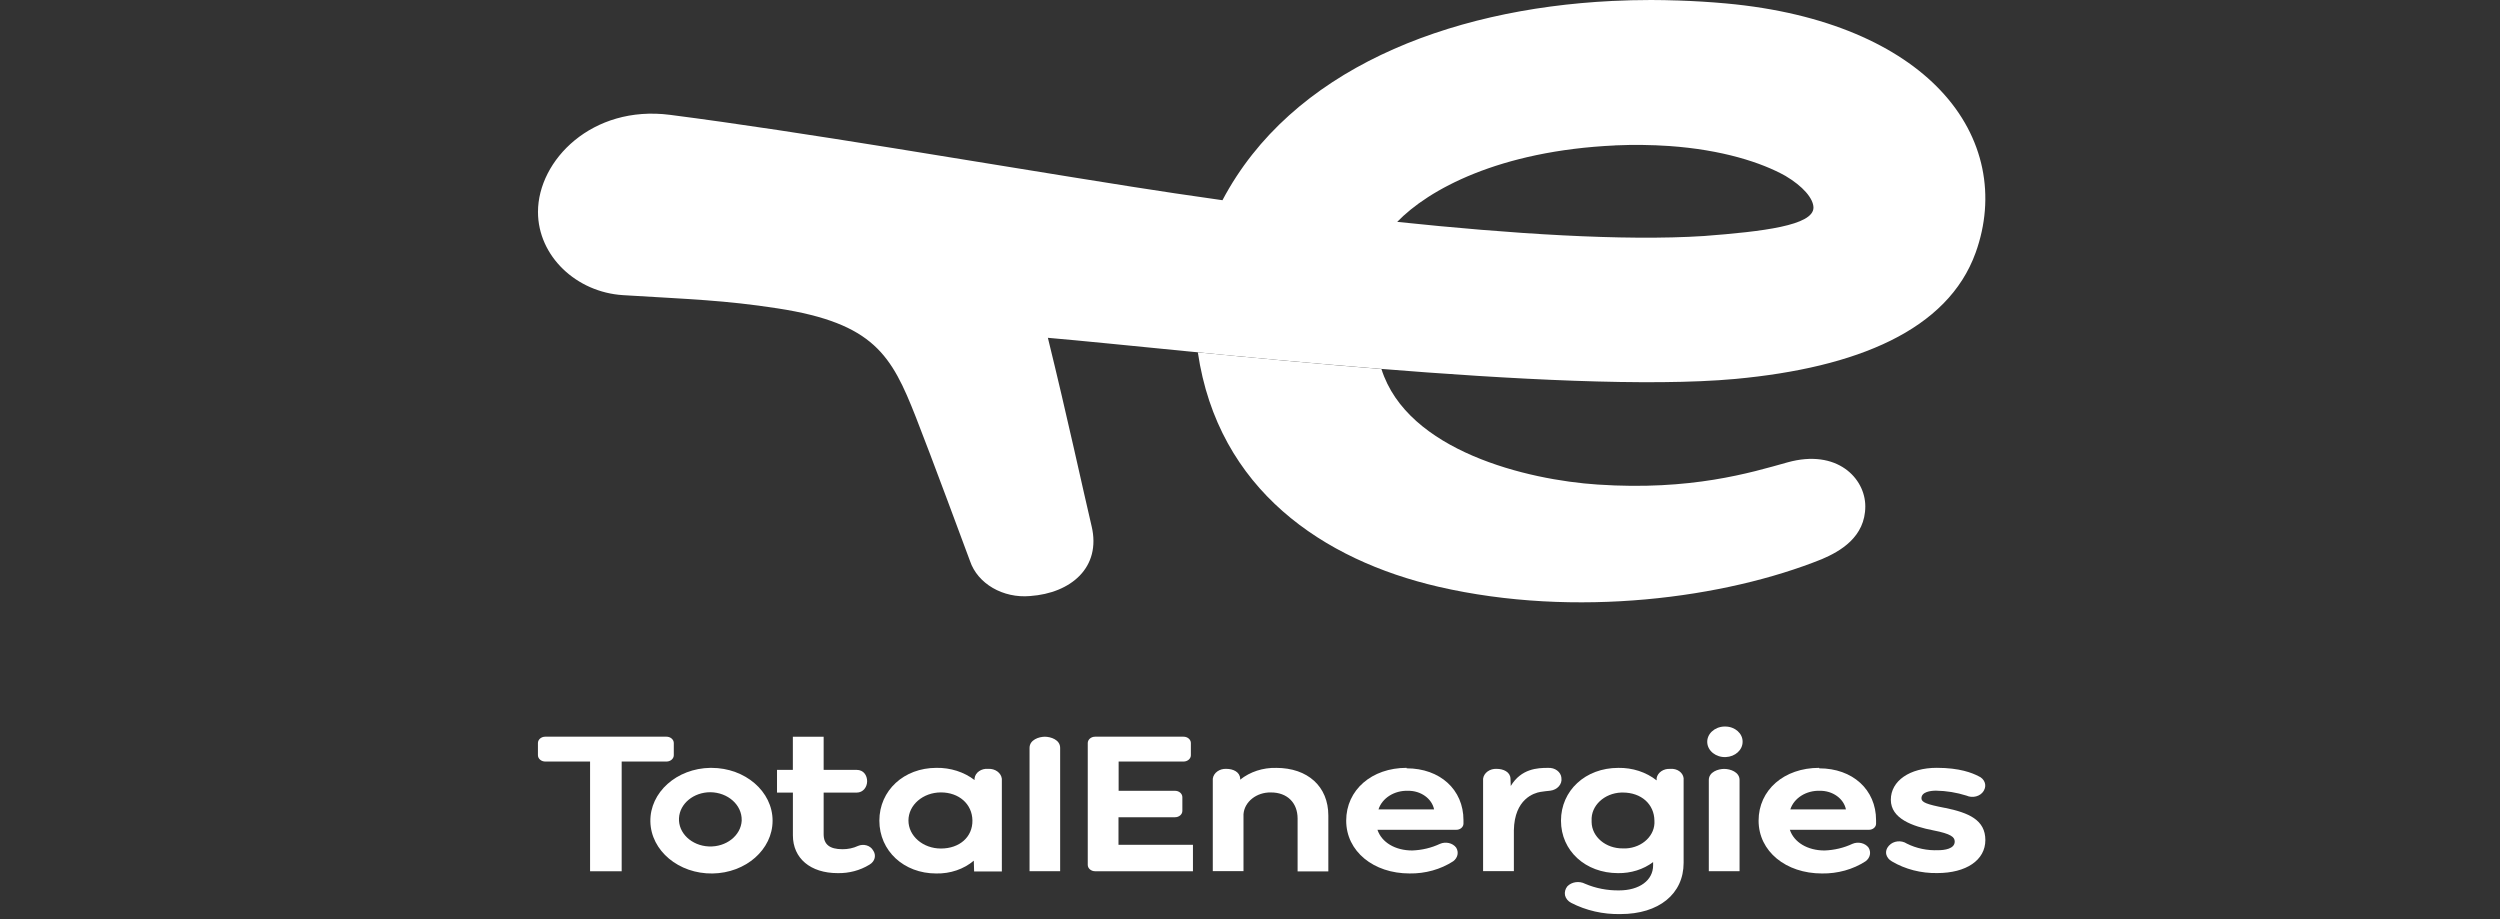
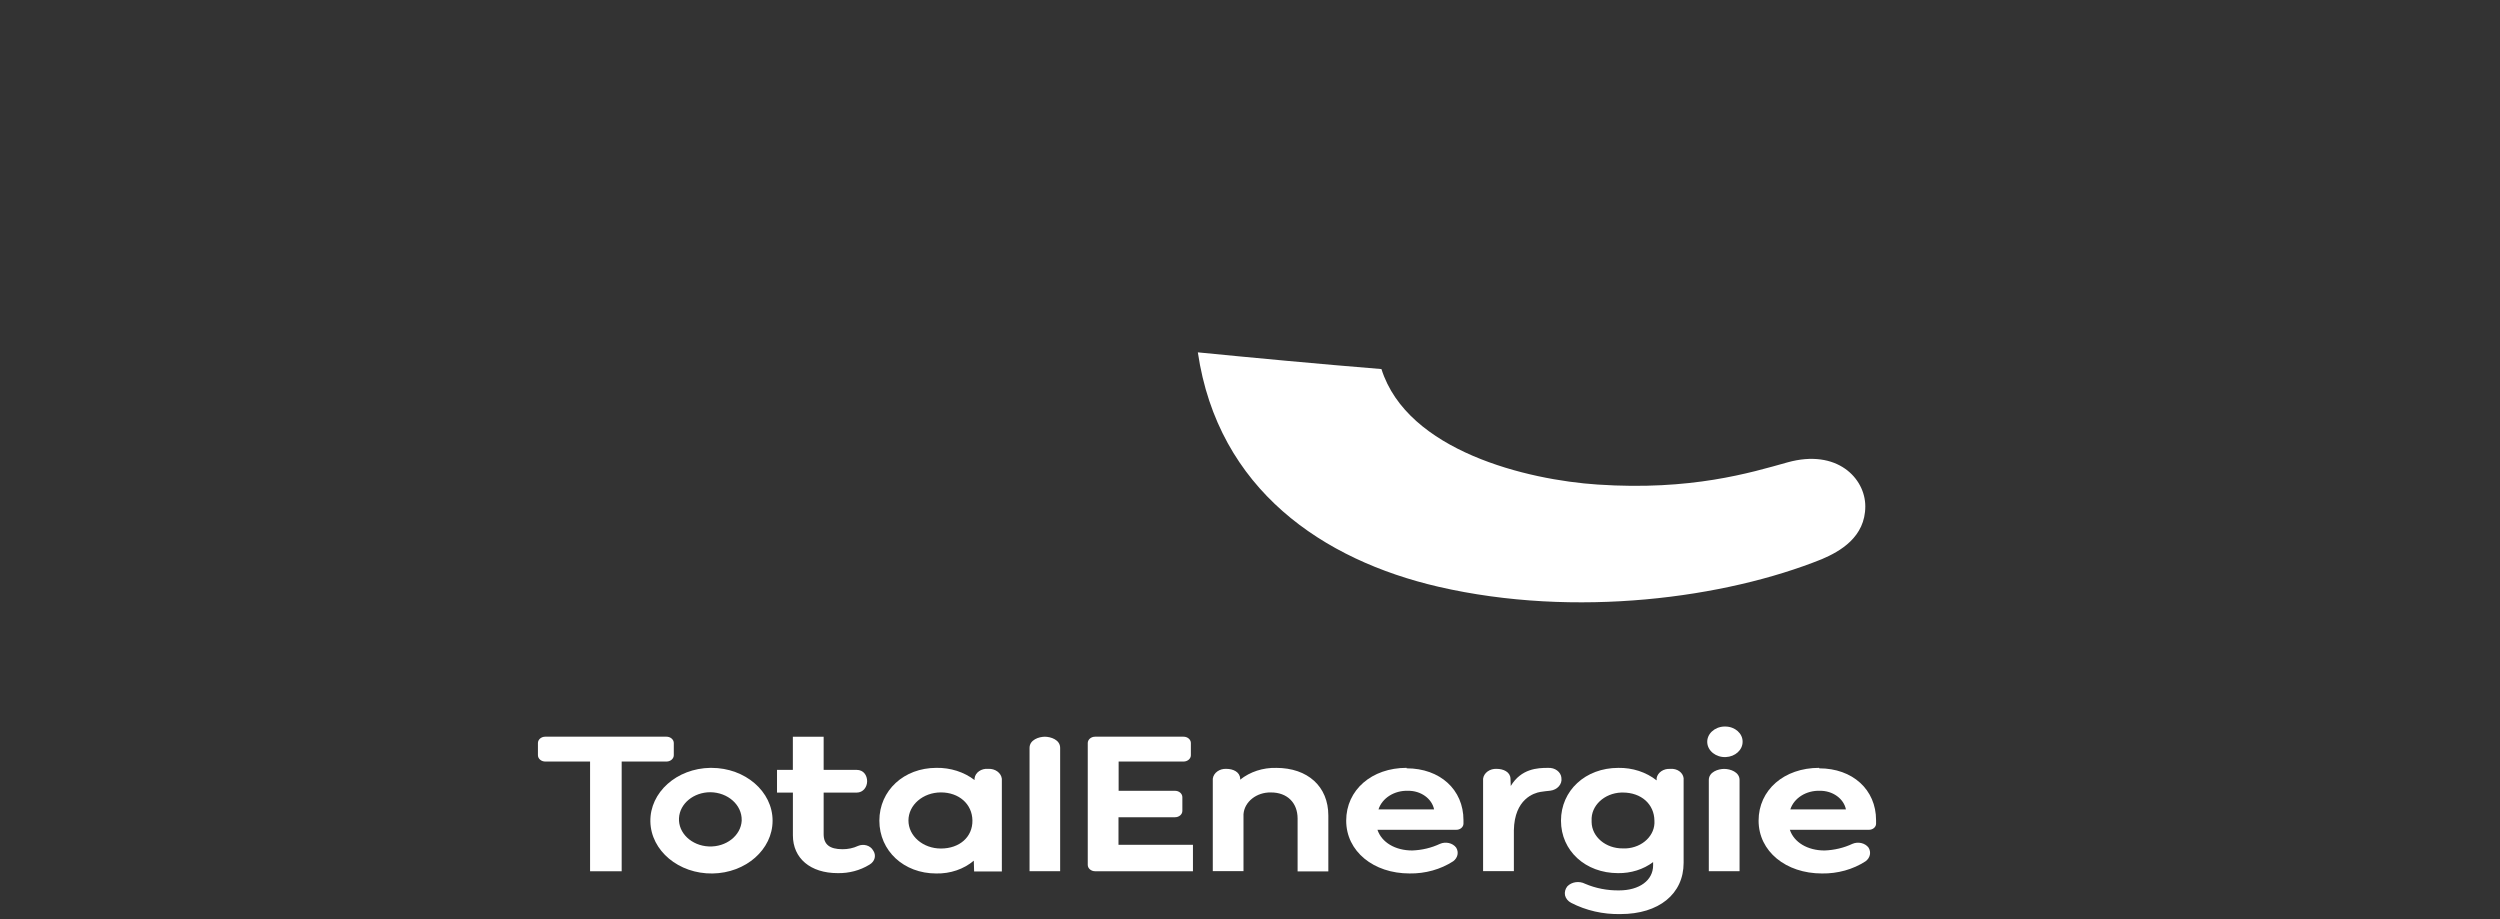
<svg xmlns="http://www.w3.org/2000/svg" xmlns:ns1="http://www.inkscape.org/namespaces/inkscape" xmlns:ns2="http://sodipodi.sourceforge.net/DTD/sodipodi-0.dtd" width="50.006mm" height="18.39mm" viewBox="0 0 50.006 18.39" version="1.1" id="svg5" xml:space="preserve" ns1:export-filename="sMAM.svg" ns1:export-xdpi="96" ns1:export-ydpi="96">
  <rect x="0" y="0" width="50.006" height="18.39" fill="#333333" stroke="none" />
  <ns2:namedview id="namedview7" pagecolor="#ffffff" bordercolor="#000000" borderopacity="0.25" ns1:showpageshadow="2" ns1:pageopacity="0.0" ns1:pagecheckerboard="0" ns1:deskcolor="#d1d1d1" ns1:document-units="mm" showgrid="true">
    <ns1:grid type="xygrid" id="grid1635" />
  </ns2:namedview>
  <defs id="defs2">
    <clipPath id="clip0_501_322-1-0">
      <rect width="94" height="69" fill="#ffffff" id="rect7208-9-9" x="0" y="0" />
    </clipPath>
  </defs>
  <g ns1:label="Calque 1" ns1:groupmode="layer" id="layer1" transform="translate(497.402,20.742)">
    <g id="g22179">
-       <rect style="opacity:0;fill:#2b0000;stroke-width:0.265" id="rect1540-5-9" width="50.006" height="18.256" x="-497.402" y="-20.608" />
      <g clip-path="url(#clip0_501_322-1-0)" id="g7206-4" transform="matrix(0.308,0,0,0.265,-486.642,-20.742)" style="fill:none;stroke-width:0.927">
        <path d="m 11.271,57.958 c -0.021,0 -0.046,0 -0.067,0 -2.192,0.037 -3.938,1.852 -3.902,4.054 0.037,2.202 1.844,3.956 4.036,3.919 2.164,-0.037 3.901,-1.809 3.901,-3.986 0,-2.202 -1.777,-3.986 -3.969,-3.986 z m 1.963,3.986 c -0.055,1.129 -1.01,2.002 -2.134,1.947 -1.123,-0.055 -1.994,-1.015 -1.939,-2.143 0.052,-1.095 0.953,-1.953 2.042,-1.95 1.142,0.018 2.051,0.966 2.03,2.113 0,0.012 0,0.025 0,0.034 z" fill="#ffffff" id="path7174-2" style="stroke-width:0.875" />
        <path d="m 29.246,58.034 c -0.443,-0.049 -0.843,0.27 -0.891,0.715 v 0.129 c -0.681,-0.607 -1.563,-0.938 -2.476,-0.92 -2.113,0 -3.706,1.708 -3.706,3.986 0,2.278 1.587,3.986 3.691,3.986 0.91,0.025 1.792,-0.325 2.442,-0.966 l 0.021,0.816 h 1.801 V 58.782 C 30.083,58.334 29.692,58.006 29.246,58.034 Z m -3.074,6.013 c -1.166,0.003 -2.11,-0.945 -2.11,-2.116 0,-1.171 0.943,-2.119 2.11,-2.119 1.166,0 2.03,0.871 2.045,2.119 0.015,1.248 -0.84,2.116 -2.045,2.116 z" fill="#ffffff" id="path7176-8" style="stroke-width:0.875" />
        <path d="m 37.703,61.686 h 3.663 c 0.266,0.003 0.482,-0.208 0.485,-0.475 v -1.043 c 0,-0.264 -0.214,-0.478 -0.476,-0.478 h -3.663 v -2.208 h 4.216 c 0.263,0 0.476,-0.215 0.476,-0.478 v -0.92 c 0,-0.264 -0.214,-0.478 -0.476,-0.478 h -5.742 c -0.263,0 -0.476,0.212 -0.479,0.475 v 9.203 c 0,0.264 0.217,0.478 0.479,0.478 h 6.353 v -1.996 h -4.836 z" fill="#ffffff" id="path7178-5" style="stroke-width:0.875" />
        <path d="m 8.823,57.004 v -0.92 c 0,-0.264 -0.214,-0.478 -0.476,-0.478 H 0.476 C 0.214,55.605 0,55.82 0,56.084 v 0.92 c 0,0.264 0.214,0.478 0.476,0.478 H 3.386 v 8.28 h 2.052 v -8.28 h 2.909 c 0.263,0 0.476,-0.215 0.476,-0.478 z" fill="#ffffff" id="path7180-6" style="stroke-width:0.875" />
-         <path d="m 32.916,55.608 h 0.009 c -0.385,0 -0.998,0.23 -0.998,0.843 v 9.307 h 1.987 v -9.31 c 0,-0.613 -0.611,-0.84 -0.998,-0.84 z" fill="#ffffff" id="path7182-2" style="stroke-width:0.875" />
+         <path d="m 32.916,55.608 h 0.009 c -0.385,0 -0.998,0.23 -0.998,0.843 v 9.307 h 1.987 v -9.31 c 0,-0.613 -0.611,-0.84 -0.998,-0.84 " fill="#ffffff" id="path7182-2" style="stroke-width:0.875" />
        <path d="m 21.336,63.808 c -0.18,-0.058 -0.376,-0.043 -0.543,0.04 -0.311,0.169 -0.662,0.255 -1.017,0.251 -0.833,0 -1.221,-0.362 -1.221,-1.135 v -3.137 h 2.137 c 0.446,0 0.687,-0.442 0.687,-0.859 0,-0.417 -0.214,-0.859 -0.687,-0.859 h -2.137 v -2.502 h -2 v 2.502 h -1.029 v 1.717 h 1.032 v 3.229 c 0,1.733 1.142,2.849 2.906,2.849 0.736,0.018 1.456,-0.205 2.055,-0.632 l 0.021,-0.015 c 0.351,-0.239 0.449,-0.715 0.223,-1.076 -0.086,-0.178 -0.241,-0.313 -0.427,-0.374 z" fill="#ffffff" id="path7184-5" style="stroke-width:0.875" />
        <path d="M 66.469,58.724 V 58.718 C 66.439,58.267 66.048,57.927 65.599,57.96 h -0.015 c -0.659,0 -1.725,0.052 -2.406,1.368 l -0.018,-0.564 c -0.021,-0.503 -0.464,-0.73 -0.894,-0.73 -0.446,-0.028 -0.837,0.3 -0.885,0.745 v 6.973 H 63.38 v -3.079 c 0.037,-2.383 1.325,-2.821 1.722,-2.898 0.305,-0.061 0.348,-0.049 0.638,-0.092 0.464,-0.064 0.791,-0.494 0.727,-0.96 z" fill="#ffffff" id="path7186-6" style="stroke-width:0.875" />
        <path d="m 47.939,57.961 h 0.018 c -0.87,-0.028 -1.713,0.294 -2.351,0.889 v -0.086 c -0.025,-0.503 -0.464,-0.73 -0.894,-0.73 -0.446,-0.028 -0.837,0.3 -0.885,0.745 v 6.973 h 1.994 v -4.293 c 0.058,-0.941 0.849,-1.671 1.789,-1.644 1.047,0 1.725,0.773 1.725,1.972 v 3.986 h 1.996 v -4.216 c 0,-2.187 -1.331,-3.597 -3.392,-3.597 z" fill="#ffffff" id="path7188-1" style="stroke-width:0.875" />
        <path d="m 73.549,58.037 h -0.006 c -0.43,-0.04 -0.818,0.261 -0.891,0.687 v 0.181 c -0.678,-0.626 -1.569,-0.963 -2.488,-0.945 -2.137,0 -3.724,1.711 -3.724,3.986 0,2.275 1.593,3.959 3.706,3.959 0.837,0.015 1.649,-0.282 2.277,-0.834 v 0.245 c 0,1.131 -0.888,1.892 -2.213,1.892 -0.763,0.012 -1.52,-0.159 -2.204,-0.5 -0.379,-0.23 -0.87,-0.15 -1.154,0.193 -0.137,0.199 -0.189,0.442 -0.15,0.681 0.049,0.236 0.192,0.439 0.397,0.564 0.968,0.583 2.079,0.877 3.205,0.849 2.491,0 4.1,-1.518 4.1,-3.867 V 58.733 C 74.358,58.304 73.976,57.991 73.549,58.037 Z m -2.891,6.001 c -0.067,0.003 -0.134,0.003 -0.202,0 -1.105,0.015 -2.012,-0.874 -2.027,-1.981 0,-0.037 0,-0.074 0,-0.114 -0.052,-1.122 0.815,-2.073 1.929,-2.122 0.03,0 0.061,0 0.095,0 1.197,0 2.042,0.871 2.055,2.125 0.064,1.092 -0.766,2.03 -1.853,2.094 z" fill="#ffffff" id="path7190-7" style="stroke-width:0.875" />
        <path d="m 77.038,58.037 c -0.385,0 -0.998,0.227 -0.998,0.84 v 6.881 h 1.997 v -6.881 c 0,-0.613 -0.611,-0.84 -0.998,-0.84 z" fill="#ffffff" id="path7192-9" style="stroke-width:0.875" />
        <path d="m 77.121,54.839 c -0.03,0 -0.058,0 -0.089,0 -0.632,0.031 -1.123,0.57 -1.093,1.208 0.031,0.635 0.568,1.129 1.203,1.098 0.614,-0.031 1.096,-0.54 1.093,-1.156 0.009,-0.626 -0.491,-1.141 -1.114,-1.15 z" fill="#ffffff" id="path7194-7" style="stroke-width:0.875" />
        <path d="m 56.417,57.994 v -0.037 c -2.271,0 -3.926,1.671 -3.926,3.986 0,2.315 1.771,3.986 4.115,3.986 1.02,0.018 2.018,-0.304 2.833,-0.92 0.299,-0.255 0.379,-0.687 0.192,-1.033 -0.226,-0.35 -0.681,-0.469 -1.05,-0.282 -0.556,0.304 -1.172,0.475 -1.804,0.5 -1.105,0 -1.984,-0.613 -2.256,-1.561 h 5.107 c 0.256,0.009 0.47,-0.193 0.479,-0.451 v -0.279 c 0,-2.303 -1.526,-3.91 -3.691,-3.91 z m 1.78,3.1 H 54.588 c 0.238,-0.859 1.032,-1.438 1.917,-1.405 0.83,-0.012 1.548,0.583 1.694,1.405 z" fill="#ffffff" id="path7196-3" style="stroke-width:0.875" />
        <path d="M 83.211,57.994 83.202,57.958 c -2.274,0 -3.929,1.671 -3.929,3.986 0,2.315 1.771,3.986 4.115,3.986 1.02,0.018 2.018,-0.304 2.833,-0.92 0.299,-0.255 0.379,-0.687 0.192,-1.033 -0.226,-0.35 -0.681,-0.469 -1.05,-0.282 -0.556,0.304 -1.172,0.472 -1.804,0.5 -1.105,0 -1.984,-0.613 -2.256,-1.561 h 5.12 c 0.253,0.009 0.47,-0.19 0.479,-0.445 0,-0.006 0,-0.012 0,-0.018 v -0.267 c 0,-2.303 -1.526,-3.91 -3.691,-3.91 z m -1.877,3.1 c 0.238,-0.859 1.032,-1.438 1.917,-1.405 0.83,-0.012 1.548,0.583 1.694,1.405 z" fill="#ffffff" id="path7198-1" style="stroke-width:0.875" />
-         <path d="m 91.375,60.981 c -1.194,-0.267 -1.526,-0.423 -1.526,-0.727 0,-0.485 0.595,-0.574 0.946,-0.574 0.675,0.012 1.343,0.141 1.978,0.374 0.4,0.212 0.897,0.058 1.111,-0.343 0.012,-0.021 0.021,-0.046 0.031,-0.068 0.189,-0.393 0.027,-0.868 -0.363,-1.058 -0.406,-0.245 -1.221,-0.629 -2.705,-0.629 -1.758,0 -2.986,0.981 -2.986,2.41 0,1.429 1.413,2.009 2.763,2.312 1.151,0.261 1.386,0.509 1.386,0.843 0,0.552 -0.665,0.653 -1.072,0.653 -0.711,0.034 -1.419,-0.138 -2.036,-0.497 -0.36,-0.279 -0.876,-0.215 -1.157,0.147 -0.012,0.015 -0.025,0.031 -0.034,0.046 -0.128,0.169 -0.183,0.383 -0.153,0.592 0.043,0.233 0.18,0.435 0.379,0.561 0.864,0.592 1.89,0.898 2.937,0.877 1.881,0 3.126,-0.972 3.126,-2.49 0,-1.518 -1.069,-2.061 -2.622,-2.432 z" fill="#ffffff" id="path7200-5" style="stroke-width:0.875" />
        <path d="m 58.465,44.284 c 8.948,2.407 18.683,0.843 24.917,-2.079 1.178,-0.583 2.821,-1.659 2.821,-3.986 0,-2.116 -1.832,-4.364 -5.056,-3.318 -2.406,0.782 -6.246,2.147 -12.324,1.674 C 64.259,36.228 56.465,34.051 54.78,27.857 50.598,27.461 46.489,27.01 42.856,26.596 c 1.313,10.371 8.154,15.679 15.609,17.688 z" fill="#ffffff" id="path7202-8" style="stroke-width:0.875" />
-         <path d="M 35.956,39.712 C 35.446,37.209 34.347,31.303 33.117,25.498 41.766,26.366 66.607,29.791 77.768,28.602 85.644,27.752 91.558,24.922 93.368,19.074 94.671,14.867 93.978,10.368 91.075,6.808 88.358,3.471 83.691,0.954 77.173,0.261 76.132,0.15 75.085,0.077 74.037,0.037 c 0,0 -0.025,0 -0.037,0 C 73.43,0.015 72.859,0 72.288,0 71.436,0 70.582,0.025 69.73,0.074 H 69.742 C 59.023,0.687 48.909,5.308 44.455,15.112 42.3,14.759 40.313,14.413 38.594,14.097 28.553,12.257 17.316,9.978 8.581,8.669 3.511,7.909 0.003,12.104 0.003,15.995 c 0,3.34 2.494,6.063 5.523,6.283 4.292,0.307 6.588,0.377 10.05,1 6.246,1.122 7.388,3.539 8.966,8.203 0.956,2.818 3.358,10.362 3.517,10.862 0.495,1.714 2.143,2.83 3.911,2.646 2.632,-0.218 4.625,-2.147 3.987,-5.277 z M 69.971,10.972 c 0.064,-0.003 0.125,-0.003 0.189,-0.006 0.244,-0.012 0.485,-0.021 0.724,-0.025 0.177,-0.003 0.354,0 0.531,0 0.11,0 0.223,0 0.333,0 0.574,0.009 1.148,0.034 1.719,0.08 3.428,0.279 5.99,1.239 7.553,2.257 1.136,0.785 1.807,1.696 1.817,2.389 0,1.355 -3.294,1.809 -7.11,2.147 -5.22,0.396 -12.66,-0.178 -19.923,-1.067 2.012,-2.422 6.6,-5.37 14.171,-5.771 z" fill="#ffffff" id="path7204-8" style="stroke-width:0.875" />
      </g>
    </g>
  </g>
</svg>